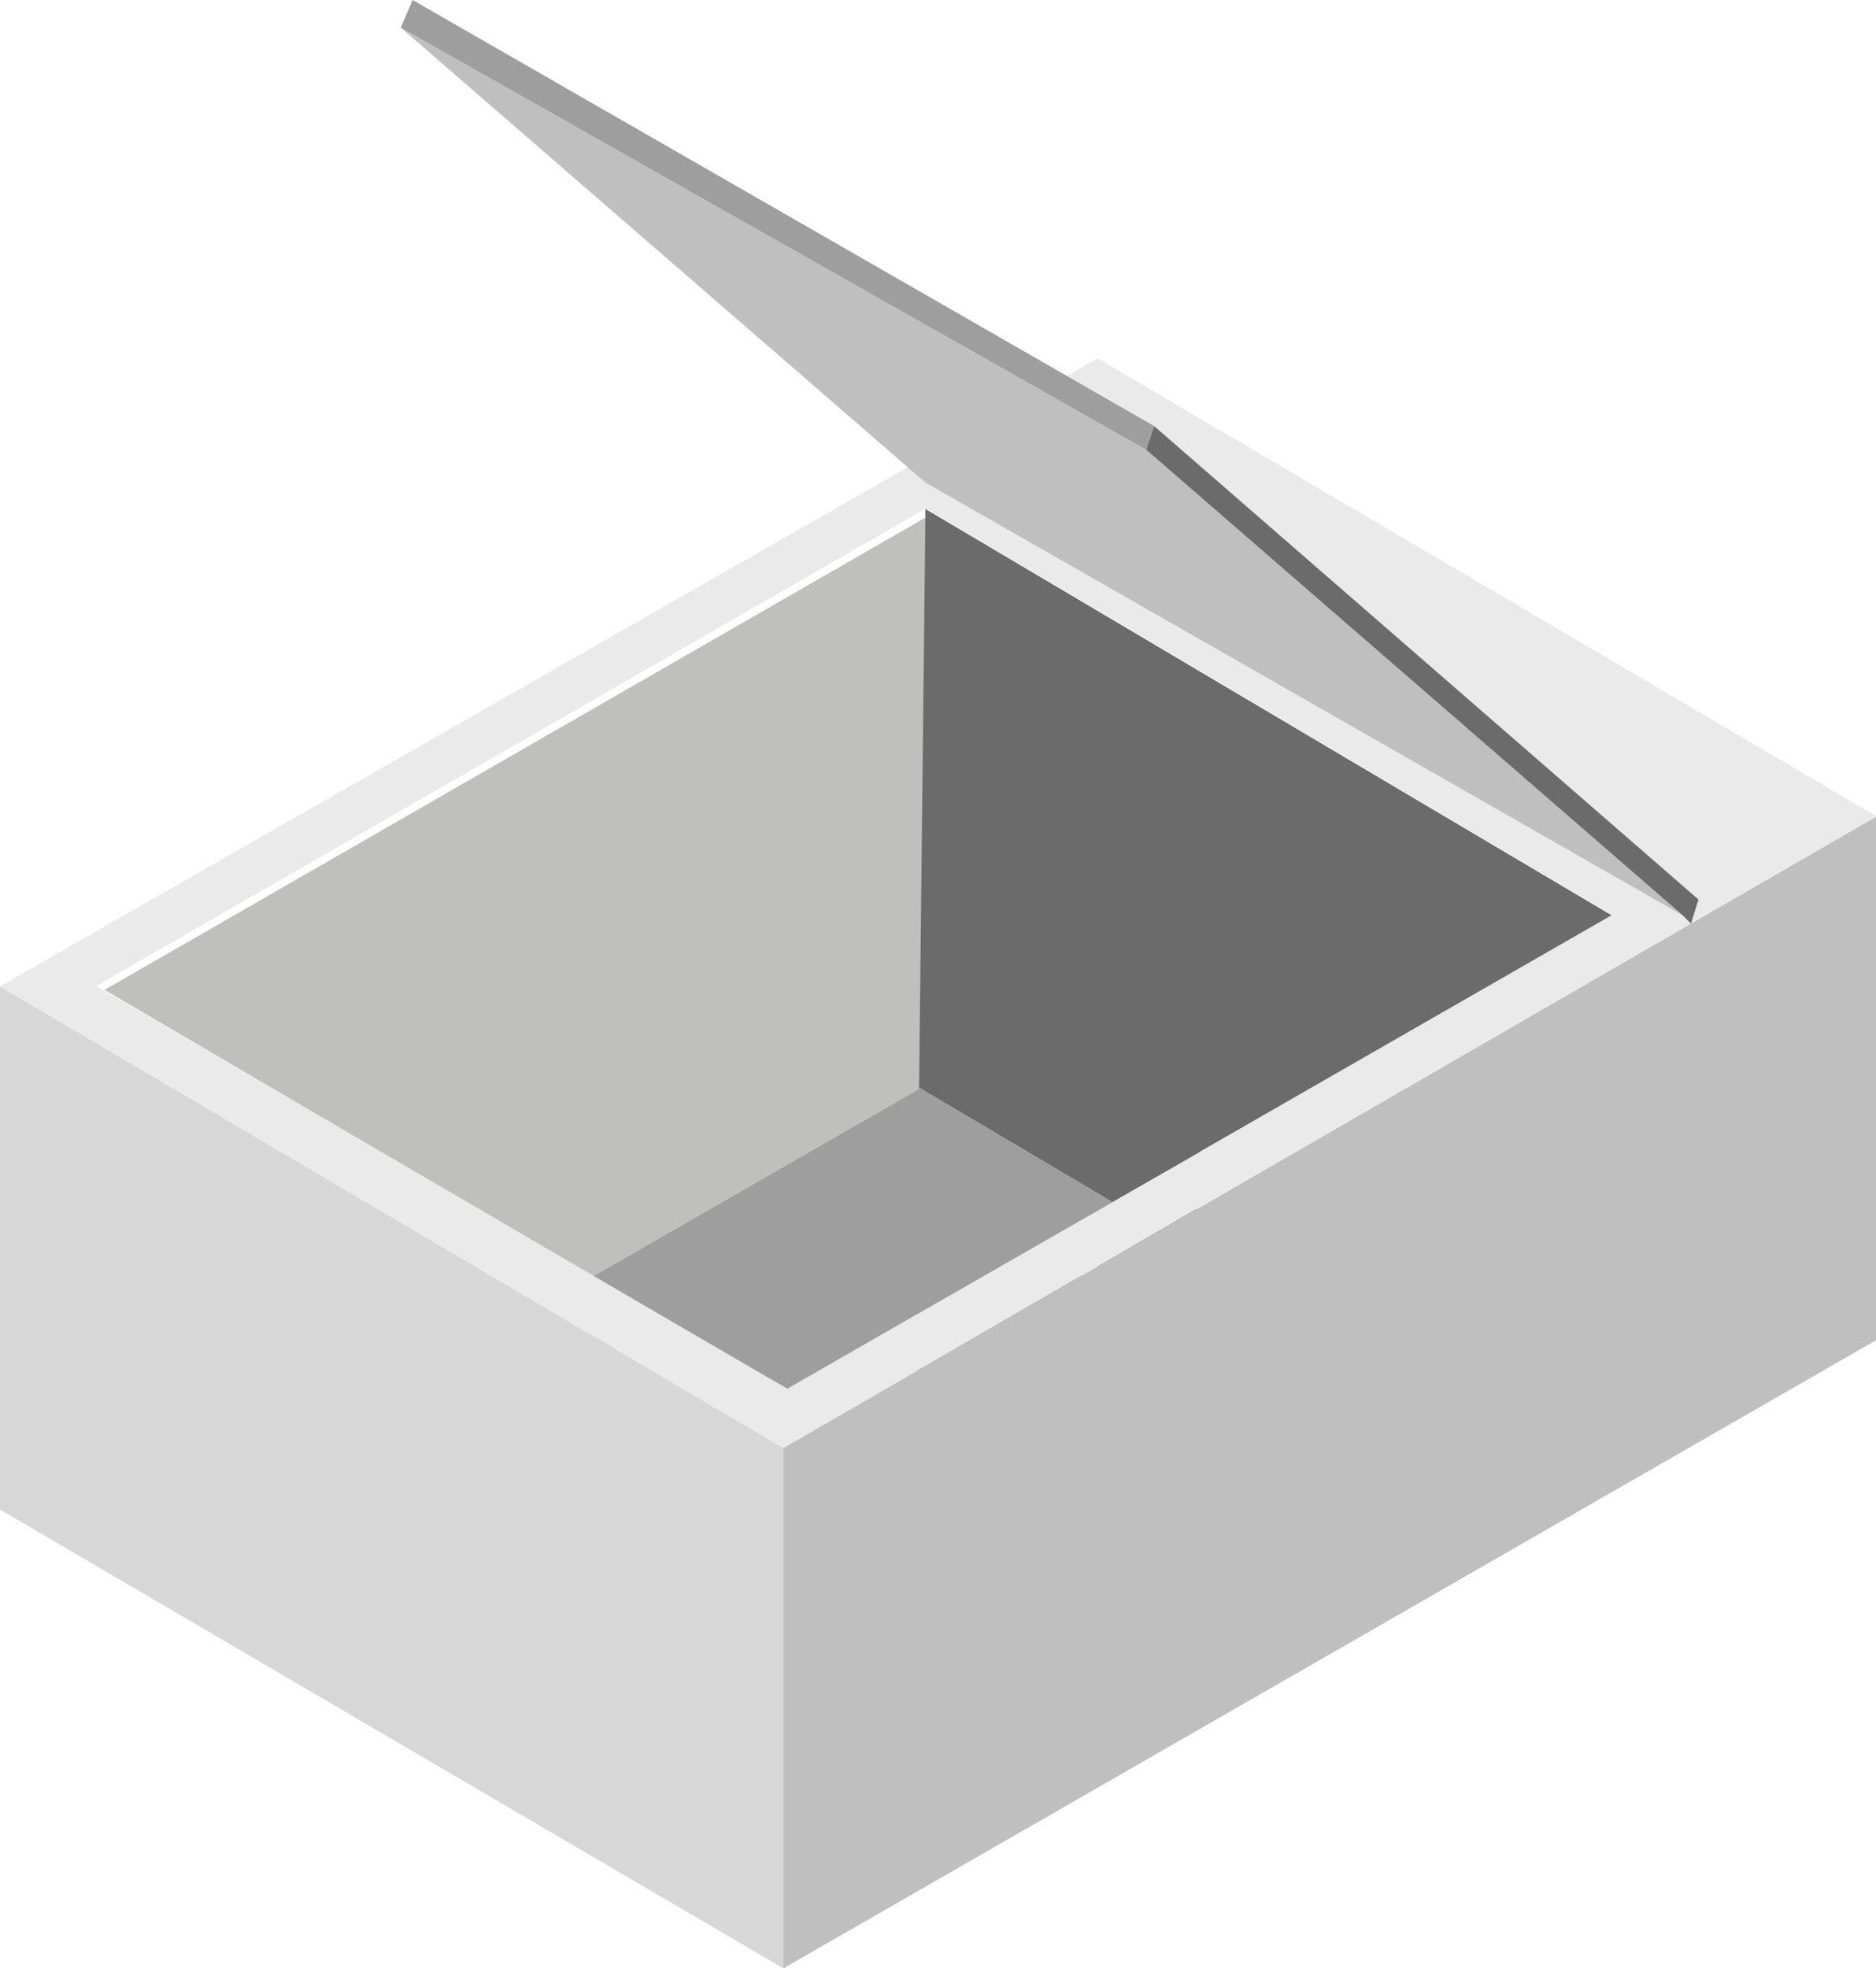
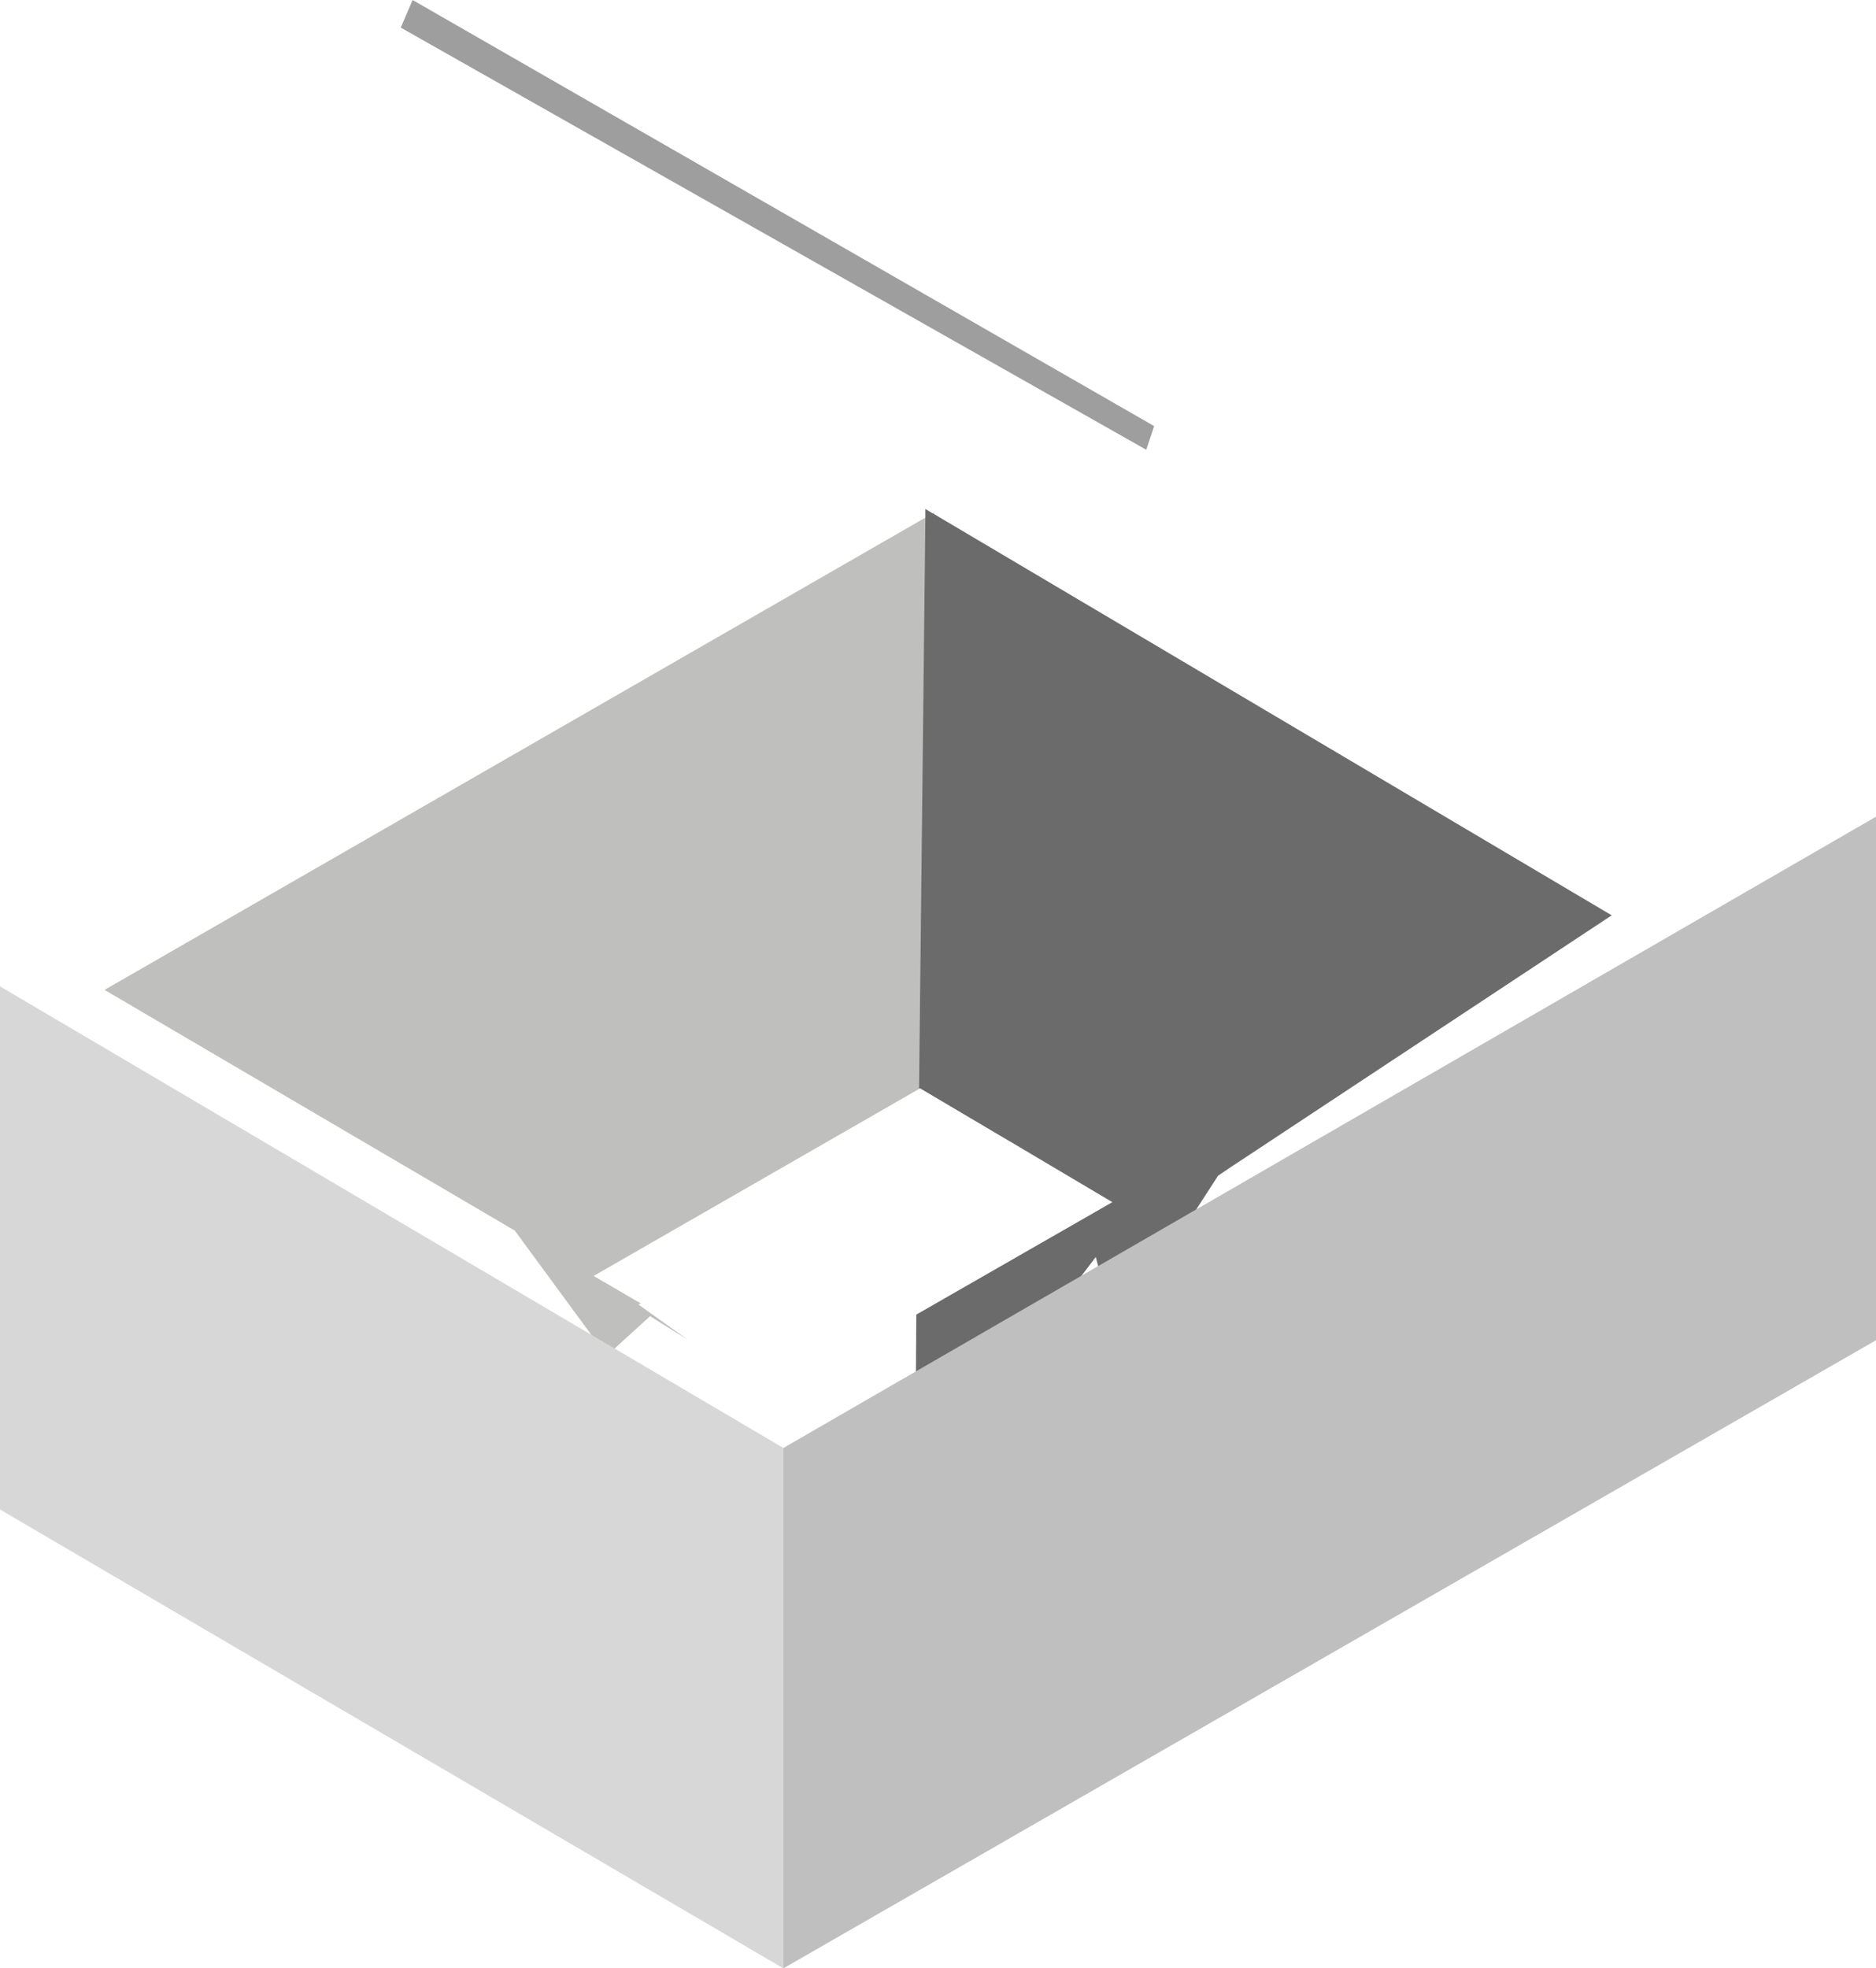
<svg xmlns="http://www.w3.org/2000/svg" id="Ebene_1" data-name="Ebene 1" viewBox="0 0 475.6 498.9">
  <defs>
    <style>      .cls-1 {        fill: #c0bfc0;      }      .cls-1, .cls-2, .cls-3, .cls-4, .cls-5, .cls-6, .cls-7 {        stroke-width: 0px;      }      .cls-2 {        fill: #eaeaea;      }      .cls-3 {        fill: #9e9e9e;      }      .cls-4 {        fill: #bfbfbe;      }      .cls-5 {        fill: #6b6b6b;      }      .cls-6 {        fill: #bfbfbf;      }      .cls-7 {        fill: #d6d7d6;      }    </style>
  </defs>
  <polygon class="cls-4" points="276.4 279.7 256.2 289.4 233.2 275.8 233 276 150.5 323.4 162.5 330.4 161.8 330.6 174.4 339.6 164.8 333.6 155.8 341.8 153.8 343.6 149.9 338.3 142.4 328.1 130.5 311.9 115.5 303.1 26.5 250.9 234.6 131.2 236.4 130.1 236.8 129.9 236.8 250.9 236.1 251.3 276.4 279.7" />
  <polygon class="cls-5" points="408.6 232 311.3 296.3 308.8 298 303.3 306.5 298.3 314.3 282.8 338.6 278.4 320.9 277.8 318.6 274.3 323.2 231.8 380.6 232.2 347.6 232.3 333.2 282 304.7 256.2 289.4 233.2 275.8 233 276 234.6 131.2 234.6 129 236.4 130.1 236.8 130.3 408.6 232" />
  <polygon class="cls-7" points="0 250 0 382.6 198.6 498.9 198.6 367 0 250" />
  <polygon class="cls-6" points="475.6 207 475.6 339.7 198.6 498.9 198.6 367 475.6 207" />
-   <path class="cls-2" d="M278.1,90.9l-7.6,4.4-6.4,3.7-33.9,19.4L0,250l115.8,68.2,21.7,12.8,12.5,7.4,5.8,3.4,42.8,25.2,33.6-19.4,42.2-24.4,4-2.3,15.7-9.1,9.3-5.4,12.8-7.4,112.6-65h0l46.9-27.1-197.5-116.1h0ZM304.1,292l-2.4,1.4-19.7,11.3-49.7,28.5-32.7,18.8-37-21.6-12-7-13.3-7.7h0l-.5-.3-8-4.7-13.2-7.7-91.2-53.1,210.3-121,1.8,1.1.4.2,171.8,101.7-104.5,60h0Z" />
-   <polygon class="cls-1" points="101.6 7 290.6 114 426.6 232 234.6 122.3 101.6 7" />
  <polygon class="cls-3" points="104.6 0 292.6 108 290.6 114 101.6 7 104.6 0" />
-   <polygon class="cls-5" points="292.6 108 430.6 228 428.7 234.1 426.6 232 290.6 114 292.6 108" />
-   <polygon class="cls-3" points="282 304.7 232.3 333.2 199.6 352 162.5 330.4 150.5 323.4 233 276 233.2 275.8 256.2 289.4 282 304.7" />
</svg>